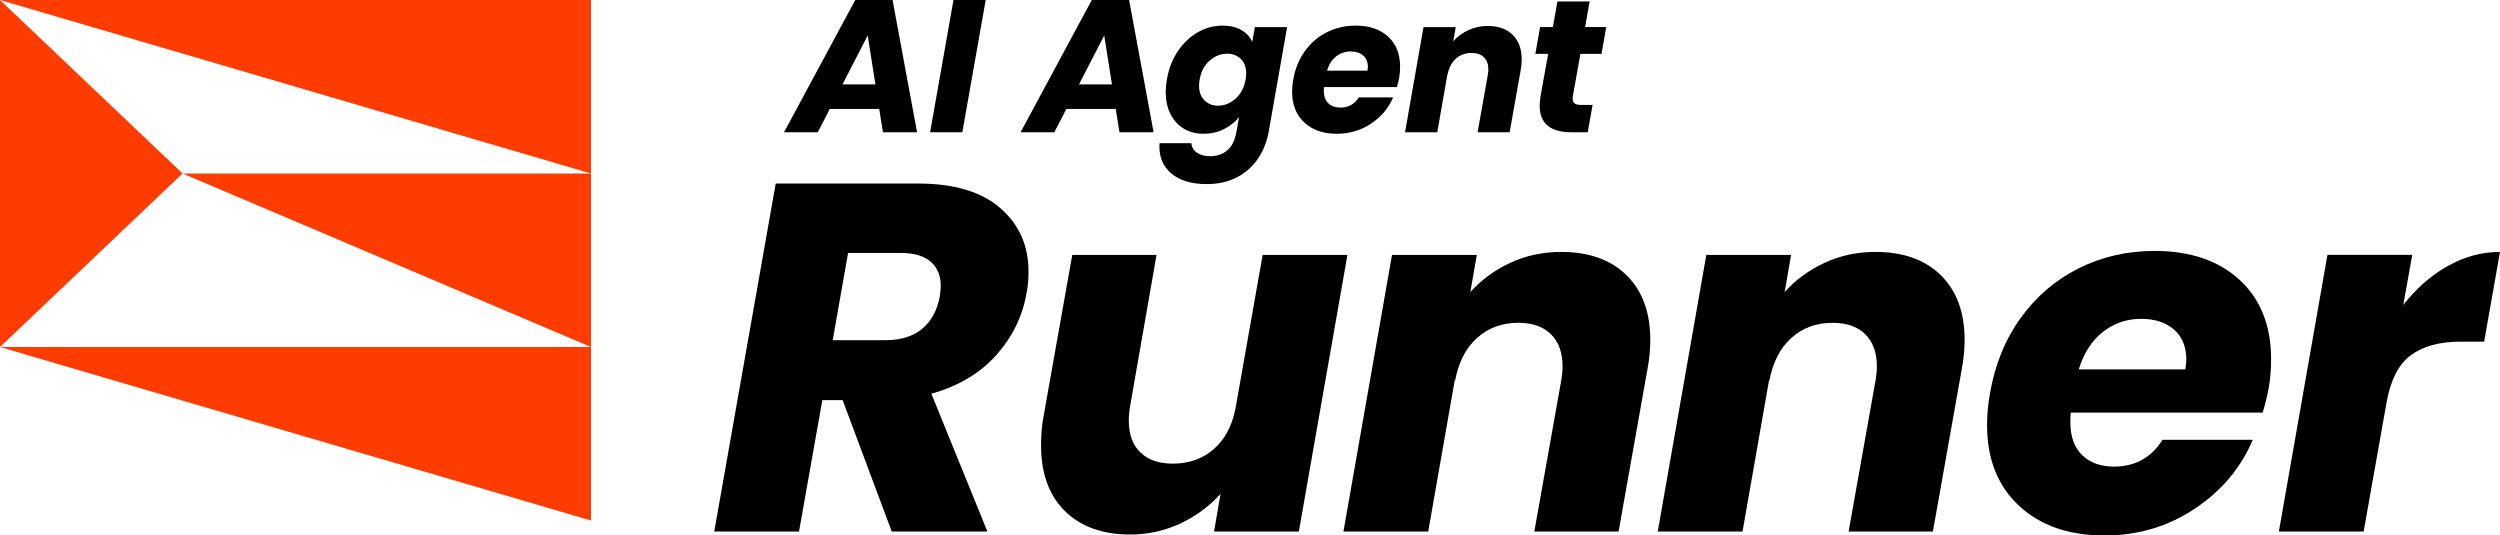
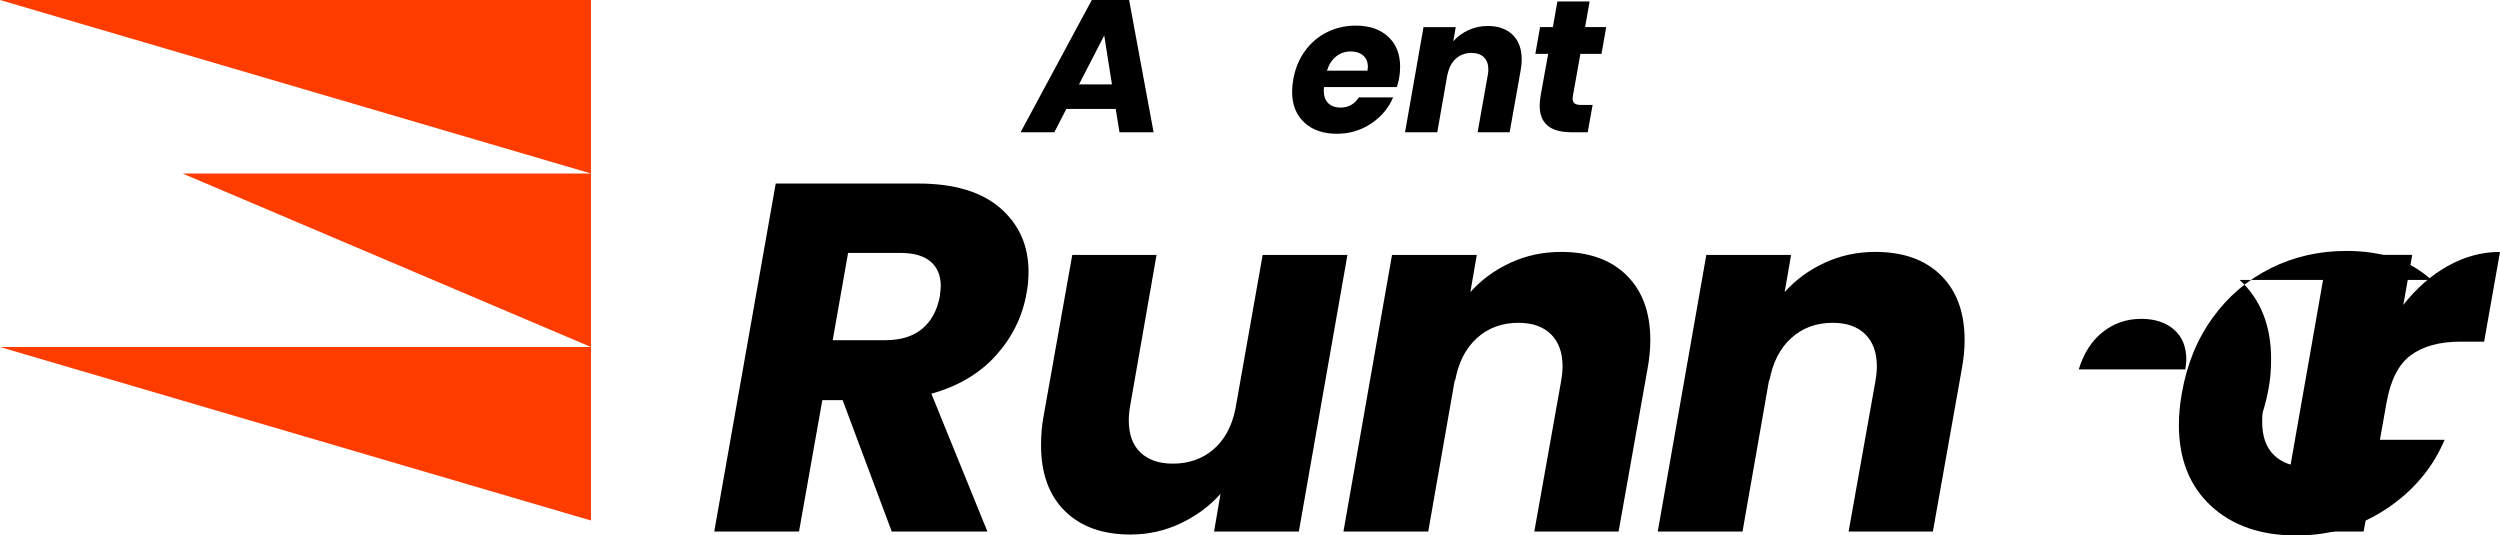
<svg xmlns="http://www.w3.org/2000/svg" id="_レイヤー_2" viewBox="0 0 1133.86 242.87">
  <defs>
    <style>.cls-1{fill:#ff3c00;}</style>
  </defs>
  <g id="Pattern">
    <g id="_横A">
      <path d="M453.67,94.37c8.54,7.42,12.81,17.05,12.81,28.89,0,3.45-.3,6.67-.9,9.67-1.8,10.49-6.37,19.86-13.71,28.1-7.35,8.24-17.17,14.09-29.45,17.54l25.41,62.5h-43.39l-22.26-59.58h-9.22l-10.57,59.58h-38.45l27.88-157.83h64.53c16.34,0,28.78,3.71,37.32,11.13ZM426.68,129.78c0-4.8-1.54-8.51-4.61-11.13-3.07-2.62-7.61-3.93-13.6-3.93h-23.83l-6.97,39.57h23.83c7.04,0,12.63-1.72,16.75-5.17,4.12-3.45,6.78-8.32,7.98-14.61.3-2.4.45-3.97.45-4.72Z" />
      <path d="M611.12,115.62l-22.04,125.46h-38.45l2.92-17.09c-4.95,5.55-10.98,10.01-18.1,13.38-7.12,3.37-14.73,5.06-22.82,5.06-12.59,0-22.48-3.56-29.68-10.68-7.2-7.12-10.79-17.05-10.79-29.79,0-4.8.37-9.14,1.12-13.04l13.04-73.3h38.22l-11.91,68.13c-.45,2.4-.67,4.72-.67,6.97,0,6.3,1.76,11.13,5.28,14.5s8.43,5.06,14.73,5.06c7.2,0,13.3-2.14,18.32-6.41s8.36-10.38,10.01-18.32l12.37-69.92h38.45Z" />
      <path d="M737.7,124.83c7.19,7.05,10.79,16.86,10.79,29.45,0,4.2-.45,8.69-1.35,13.49l-13.04,73.3h-38.22l12.14-68.13c.45-2.55.67-4.8.67-6.75,0-6.3-1.77-11.16-5.28-14.61-3.52-3.45-8.43-5.17-14.73-5.17-7.5,0-13.79,2.33-18.89,6.97-5.1,4.65-8.4,11.17-9.89,19.56v-1.12l-12.14,69.25h-38.45l22.03-125.46h38.45l-2.92,16.86c4.95-5.54,10.98-9.97,18.1-13.27,7.12-3.3,14.8-4.95,23.05-4.95,12.59,0,22.48,3.52,29.68,10.57Z" />
      <path d="M880.25,124.83c7.19,7.05,10.79,16.86,10.79,29.45,0,4.2-.45,8.69-1.35,13.49l-13.04,73.3h-38.22l12.14-68.13c.45-2.55.67-4.8.67-6.75,0-6.3-1.77-11.16-5.28-14.61-3.52-3.45-8.43-5.17-14.73-5.17-7.5,0-13.79,2.33-18.89,6.97-5.1,4.65-8.4,11.17-9.89,19.56v-1.12l-12.14,69.25h-38.45l22.03-125.46h38.45l-2.92,16.86c4.95-5.54,10.98-9.97,18.1-13.27,7.12-3.3,14.8-4.95,23.05-4.95,12.59,0,22.48,3.52,29.68,10.57Z" />
-       <path d="M1015.77,126.97c9.51,8.77,14.27,20.72,14.27,35.86,0,4.95-.38,9.37-1.12,13.27-.6,3.45-1.5,7.12-2.7,11.02h-87.01c-.15.9-.22,2.33-.22,4.27,0,6.6,1.8,11.62,5.39,15.06,3.6,3.45,8.39,5.17,14.39,5.17,9.59,0,16.93-4.05,22.03-12.14h40.92c-5.39,12.74-14.16,23.16-26.31,31.25-12.14,8.09-25.78,12.14-40.92,12.14-16.19,0-29.12-4.5-38.78-13.49-9.67-8.99-14.5-21.21-14.5-36.65,0-4.64.45-9.44,1.35-14.39,2.25-13.04,6.89-24.43,13.94-34.18,7.04-9.74,15.81-17.23,26.31-22.48,10.49-5.25,21.96-7.87,34.4-7.87,16.19,0,29.04,4.38,38.56,13.15ZM991.6,163.28c0-5.99-1.88-10.6-5.62-13.83-3.75-3.22-8.69-4.84-14.84-4.84-6.6,0-12.41,1.99-17.43,5.96-5.03,3.97-8.66,9.63-10.91,16.98h48.34c.3-2.1.45-3.52.45-4.27Z" />
+       <path d="M1015.77,126.97c9.51,8.77,14.27,20.72,14.27,35.86,0,4.95-.38,9.37-1.12,13.27-.6,3.45-1.5,7.12-2.7,11.02c-.15.9-.22,2.33-.22,4.27,0,6.6,1.8,11.62,5.39,15.06,3.6,3.45,8.39,5.17,14.39,5.17,9.59,0,16.93-4.05,22.03-12.14h40.92c-5.39,12.74-14.16,23.16-26.31,31.25-12.14,8.09-25.78,12.14-40.92,12.14-16.19,0-29.12-4.5-38.78-13.49-9.67-8.99-14.5-21.21-14.5-36.65,0-4.64.45-9.44,1.35-14.39,2.25-13.04,6.89-24.43,13.94-34.18,7.04-9.74,15.81-17.23,26.31-22.48,10.49-5.25,21.96-7.87,34.4-7.87,16.19,0,29.04,4.38,38.56,13.15ZM991.6,163.28c0-5.99-1.88-10.6-5.62-13.83-3.75-3.22-8.69-4.84-14.84-4.84-6.6,0-12.41,1.99-17.43,5.96-5.03,3.97-8.66,9.63-10.91,16.98h48.34c.3-2.1.45-3.52.45-4.27Z" />
      <path d="M1110.14,120.67c7.57-4.27,15.48-6.41,23.72-6.41l-7.2,40.69h-10.57c-9.59,0-17.16,2.06-22.71,6.18-5.55,4.12-9.22,11.35-11.02,21.7l-10.34,58.23h-38.45l22.03-125.46h38.45l-4.05,22.71c5.85-7.49,12.55-13.38,20.12-17.65Z" />
-       <path d="M398.75,49.4h-22.39l-5.47,10.6h-15.3L387.9,0h16.92l11.11,59.99h-15.47l-1.71-10.6ZM397.04,38.29l-3.5-22.22-11.45,22.22h14.95Z" />
-       <path d="M447.06,0l-10.6,59.99h-14.62L432.45,0h14.62Z" />
      <path d="M506.03,49.4h-22.39l-5.47,10.6h-15.3L495.18,0h16.92l11.11,59.99h-15.47l-1.71-10.6ZM504.32,38.29l-3.5-22.22-11.45,22.22h14.95Z" />
-       <path d="M563.07,13.67c2.33,1.37,3.96,3.16,4.87,5.38l1.2-6.75h14.62l-8.38,47.6c-.8,4.39-2.38,8.36-4.74,11.92-2.37,3.56-5.53,6.39-9.49,8.51-3.96,2.11-8.56,3.16-13.8,3.16-7.07,0-12.51-1.67-16.32-5s-5.53-7.85-5.13-13.55h14.44c.17,1.82,1.01,3.26,2.52,4.32,1.51,1.05,3.52,1.58,6.02,1.58,3.02,0,5.58-.87,7.69-2.61,2.11-1.74,3.5-4.52,4.19-8.33l1.2-6.75c-1.82,2.22-4.12,4.03-6.88,5.43s-5.82,2.09-9.19,2.09-6.34-.77-8.93-2.31c-2.59-1.54-4.61-3.73-6.07-6.58-1.45-2.85-2.18-6.18-2.18-10,0-1.77.17-3.67.51-5.73.85-4.9,2.53-9.2,5.04-12.91,2.51-3.7,5.53-6.55,9.06-8.54,3.53-1.99,7.26-2.99,11.19-2.99,3.36,0,6.21.68,8.55,2.05ZM565.2,33.33c0-2.79-.81-4.98-2.44-6.58-1.62-1.59-3.69-2.39-6.19-2.39-2.91,0-5.56,1.04-7.95,3.12-2.39,2.08-3.9,4.94-4.53,8.59-.17,1.02-.26,1.97-.26,2.82,0,2.79.81,5,2.44,6.62s3.66,2.43,6.11,2.43c2.91,0,5.56-1.05,7.95-3.16,2.39-2.11,3.93-4.99,4.61-8.63.17-1.02.26-1.97.26-2.82Z" />
      <path d="M629.58,16.62c3.62,3.33,5.43,7.88,5.43,13.63,0,1.88-.14,3.56-.43,5.04-.23,1.31-.57,2.7-1.03,4.19h-33.07c-.06.34-.09.88-.09,1.63,0,2.51.68,4.42,2.05,5.72,1.37,1.31,3.19,1.97,5.47,1.97,3.64,0,6.44-1.54,8.37-4.62h15.56c-2.05,4.85-5.39,8.8-10,11.88s-9.8,4.61-15.56,4.61c-6.15,0-11.07-1.71-14.74-5.13s-5.51-8.06-5.51-13.93c0-1.77.17-3.59.51-5.47.85-4.96,2.62-9.29,5.3-12.99,2.68-3.7,6.01-6.55,10-8.54s8.35-2.99,13.08-2.99c6.15,0,11.04,1.67,14.66,5ZM620.39,30.42c0-2.28-.71-4.03-2.14-5.25s-3.31-1.84-5.64-1.84c-2.51,0-4.71.76-6.62,2.27s-3.29,3.66-4.14,6.45h18.37c.12-.8.17-1.34.17-1.63Z" />
      <path d="M686.06,15.81c2.74,2.68,4.1,6.41,4.1,11.19,0,1.6-.17,3.31-.51,5.13l-4.96,27.86h-14.53l4.61-25.9c.17-.97.26-1.82.26-2.56,0-2.39-.67-4.24-2.01-5.56-1.34-1.31-3.21-1.96-5.6-1.96-2.85,0-5.24.88-7.18,2.65-1.94,1.77-3.19,4.24-3.76,7.43v-.43l-4.61,26.32h-14.62l8.38-47.69h14.61l-1.11,6.41c1.88-2.11,4.17-3.79,6.88-5.04,2.7-1.25,5.62-1.88,8.76-1.88,4.79,0,8.55,1.34,11.28,4.02Z" />
      <path d="M713.35,43.58c-.06.29-.09.66-.09,1.11,0,1.02.3,1.77.9,2.22.6.46,1.58.68,2.95.68h5.21l-2.22,12.39h-7.43c-9.57,0-14.36-4.02-14.36-12.05,0-1.2.14-2.7.43-4.53l3.42-18.97h-5.81l2.14-12.14h5.81l2.05-11.62h14.61l-2.05,11.62h9.57l-2.13,12.14h-9.57l-3.42,19.14Z" />
      <polygon class="cls-1" points="268.04 236.08 268.04 157.39 0 157.39 268.04 236.08" />
      <polygon class="cls-1" points="268.04 157.39 268.04 78.69 82.8 78.69 268.04 157.39" />
      <polygon class="cls-1" points="268.04 78.69 268.04 0 0 0 268.04 78.69" />
-       <polygon class="cls-1" points="82.8 78.69 0 0 0 157.39 82.8 78.69" />
    </g>
  </g>
</svg>